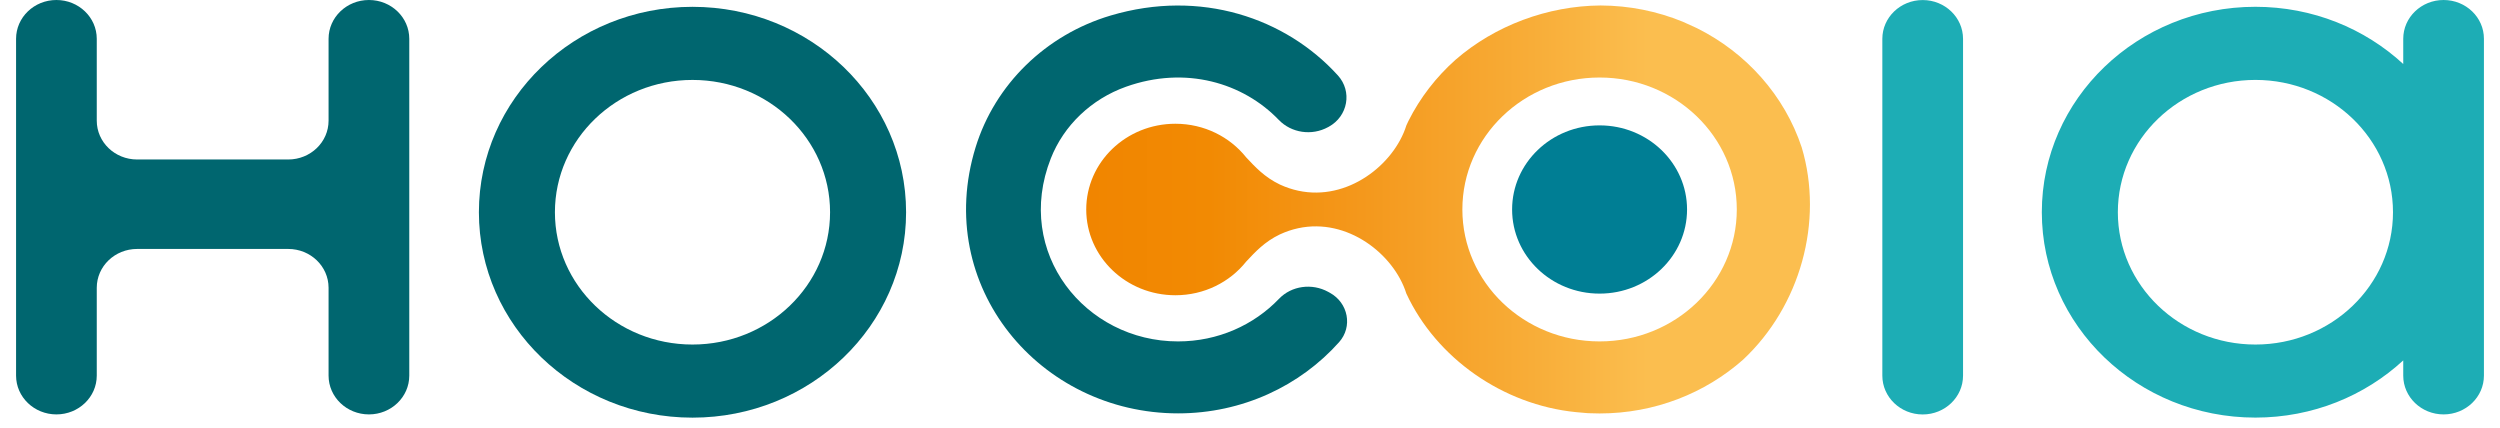
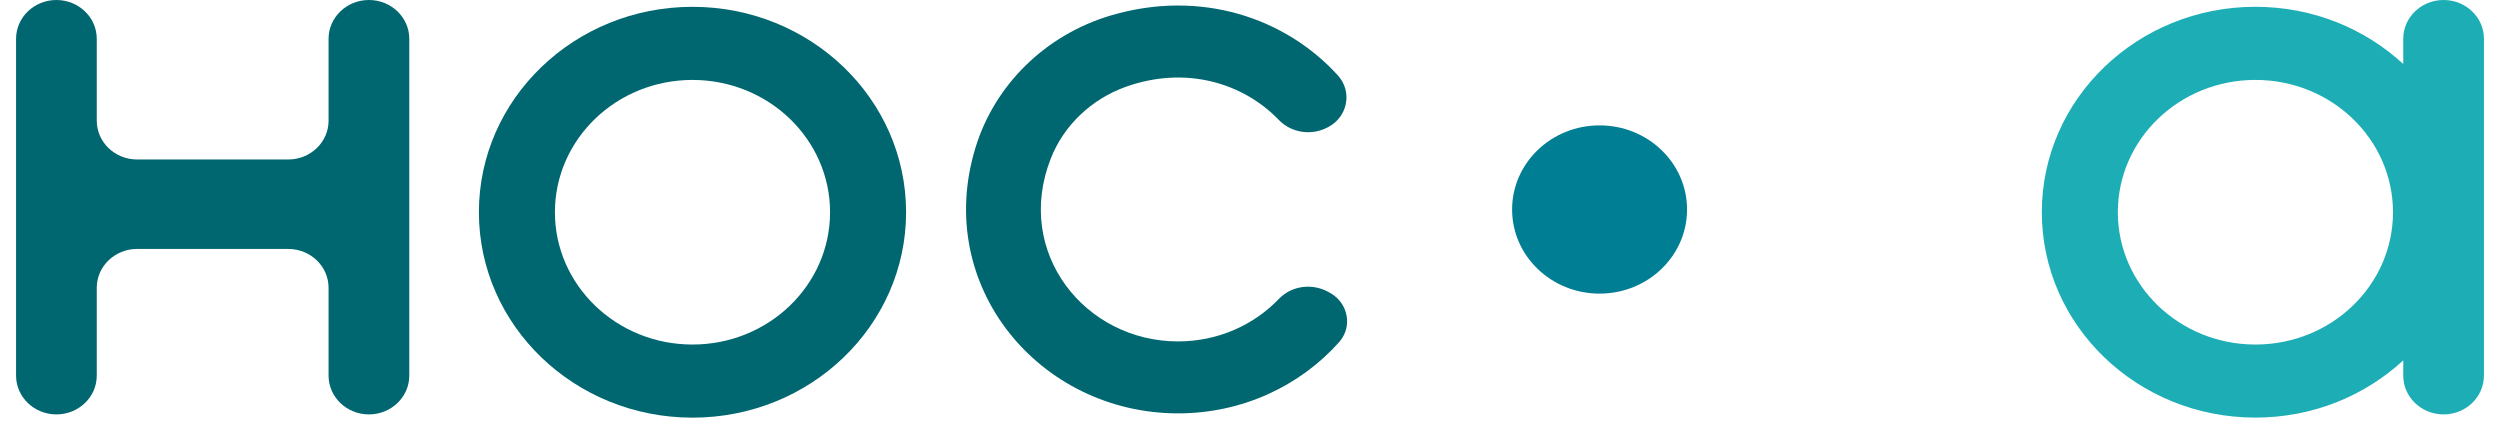
<svg xmlns="http://www.w3.org/2000/svg" width="152" height="26" viewBox="0 0 152 26" fill="none">
  <path d="M42.103 0.415C34.932 0.415 29.117 6.007 29.117 12.904C29.117 19.801 34.932 25.393 42.103 25.393C49.275 25.393 55.09 19.801 55.09 12.904C55.09 6.005 49.277 0.415 42.103 0.415ZM42.103 20.948C37.484 20.948 33.739 17.346 33.739 12.904C33.739 8.461 37.484 4.86 42.103 4.86C46.723 4.86 50.468 8.461 50.468 12.904C50.468 17.346 46.723 20.948 42.103 20.948Z" fill="#00666F" />
-   <path d="M116.9 25.199C115.545 25.199 114.446 24.142 114.446 22.839V2.362C114.446 1.06 115.545 0.003 116.9 0.003C118.255 0.003 119.353 1.06 119.353 2.362V22.839C119.353 24.142 118.255 25.199 116.9 25.199Z" fill="#1DADB5" />
  <path d="M148.57 0C147.215 0 146.117 1.057 146.117 2.359V3.891C143.784 1.739 140.619 0.413 137.13 0.413C129.958 0.413 124.143 6.005 124.143 12.902C124.143 19.799 129.958 25.39 137.13 25.39C140.619 25.39 143.784 24.064 146.117 21.912V22.837C146.117 24.139 147.215 25.196 148.57 25.196C149.925 25.196 151.023 24.139 151.023 22.837V2.359C151.026 1.057 149.927 0 148.57 0ZM137.13 20.948C132.51 20.948 128.765 17.346 128.765 12.904C128.765 8.461 132.51 4.859 137.13 4.859C141.749 4.859 145.494 8.461 145.494 12.904C145.494 17.346 141.749 20.948 137.13 20.948Z" fill="#1DADB5" />
  <path d="M19.977 2.359V7.338C19.977 8.641 18.879 9.697 17.524 9.697H8.337C6.982 9.697 5.883 8.641 5.883 7.338V2.359C5.883 1.057 4.785 0 3.43 0C2.075 0 0.977 1.057 0.977 2.359V22.837C0.977 24.139 2.075 25.196 3.43 25.196C4.785 25.196 5.883 24.139 5.883 22.837V17.495C5.883 16.192 6.982 15.136 8.337 15.136H17.524C18.879 15.136 19.977 16.192 19.977 17.495V22.837C19.977 24.139 21.076 25.196 22.431 25.196C23.786 25.196 24.884 24.139 24.884 22.837V2.359C24.884 1.057 23.786 0 22.431 0C21.076 0 19.977 1.057 19.977 2.359Z" fill="#00666F" />
  <path d="M97.255 17.852C100.192 17.852 102.573 15.562 102.573 12.737C102.573 9.913 100.192 7.623 97.255 7.623C94.317 7.623 91.936 9.913 91.936 12.737C91.936 15.562 94.317 17.852 97.255 17.852Z" fill="#007E94" />
  <path d="M71.623 20.758C65.975 20.758 61.639 15.36 63.888 9.637C64.679 7.621 66.357 6.024 68.46 5.274C72.088 3.982 75.582 5.036 77.75 7.29C78.519 8.089 79.763 8.269 80.747 7.729L80.792 7.705C81.956 7.065 82.226 5.559 81.345 4.587C78.173 1.091 72.994 -0.679 67.534 0.942C63.58 2.115 60.491 5.14 59.316 8.956C56.712 17.417 63.232 25.133 71.628 25.133C75.544 25.133 79.053 23.454 81.417 20.803C82.255 19.863 81.976 18.416 80.857 17.802L80.752 17.744C79.772 17.206 78.528 17.37 77.764 18.167C76.236 19.762 74.052 20.758 71.623 20.758Z" fill="#00666F" />
-   <path d="M109.546 8.967C108.502 5.813 106.178 3.205 103.163 1.707C102.968 1.612 102.766 1.521 102.561 1.433C102.474 1.394 102.388 1.355 102.301 1.316C100.766 0.69 99.081 0.339 97.311 0.333C94.095 0.357 90.894 1.552 88.505 3.626C87.319 4.68 86.34 5.944 85.632 7.357C85.589 7.446 85.549 7.535 85.508 7.623C85.412 7.93 85.281 8.235 85.12 8.531C83.875 10.815 80.826 12.617 77.809 11.216C76.885 10.771 76.319 10.156 75.766 9.566C74.776 8.325 73.219 7.524 71.464 7.524C68.469 7.524 66.043 9.857 66.043 12.738C66.043 15.618 68.469 17.951 71.464 17.951C73.219 17.951 74.776 17.15 75.766 15.907C76.317 15.318 76.881 14.702 77.806 14.257C80.815 12.854 83.873 14.656 85.115 16.936C85.277 17.234 85.409 17.541 85.506 17.848C87.326 21.771 91.375 24.617 95.823 25.058C96.046 25.082 96.263 25.101 96.481 25.116C96.495 25.116 96.508 25.118 96.524 25.118C96.553 25.121 96.583 25.121 96.612 25.123C96.825 25.134 97.039 25.138 97.254 25.138C100.615 25.138 103.678 23.9 105.974 21.873C109.459 18.617 110.89 13.464 109.546 8.967ZM97.254 20.758C92.648 20.758 88.912 17.167 88.912 12.735C88.912 8.304 92.646 4.713 97.254 4.713C101.86 4.713 105.597 8.304 105.597 12.735C105.597 17.167 101.862 20.758 97.254 20.758Z" fill="url(#paint0_linear_1810_67292)" />
  <defs>
    <linearGradient id="paint0_linear_1810_67292" x1="66.043" y1="12.737" x2="110.045" y2="12.737" gradientUnits="userSpaceOnUse">
      <stop stop-color="#F18500" />
      <stop offset="0.169" stop-color="#F28A03" />
      <stop offset="0.381" stop-color="#F4981C" />
      <stop offset="0.616" stop-color="#F8AD38" />
      <stop offset="0.775" stop-color="#FBBE4F" />
    </linearGradient>
  </defs>
</svg>